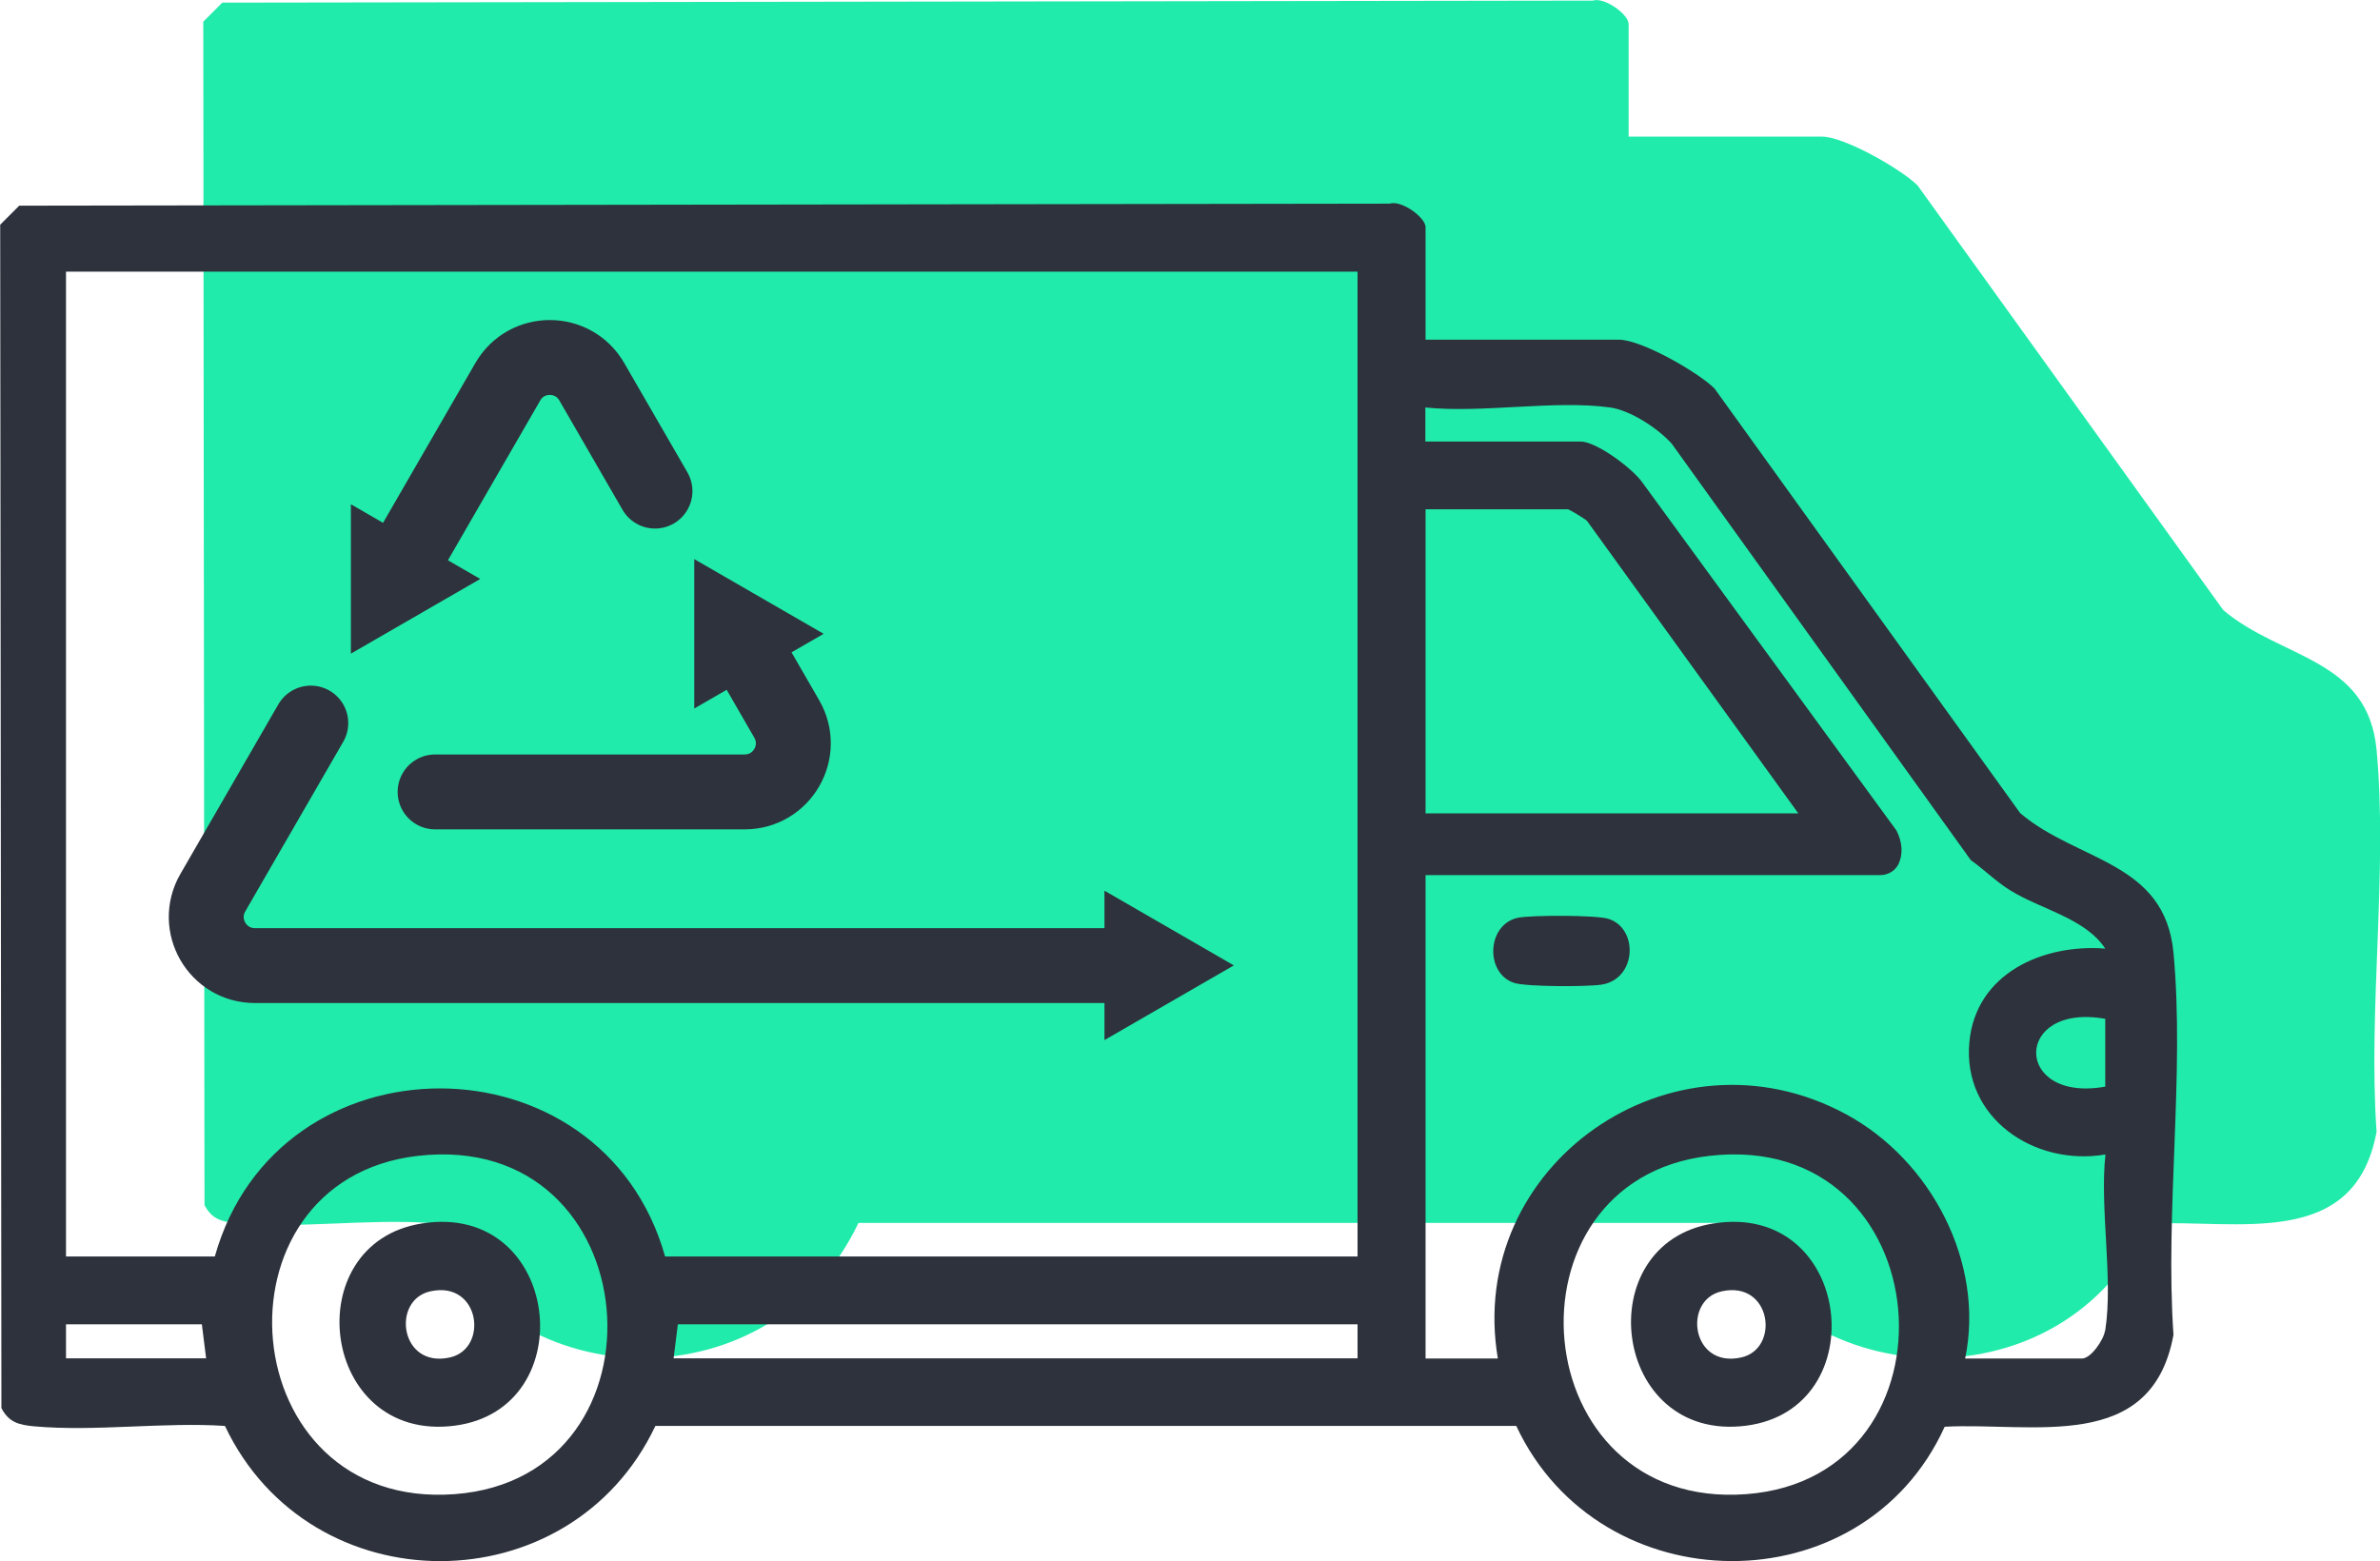
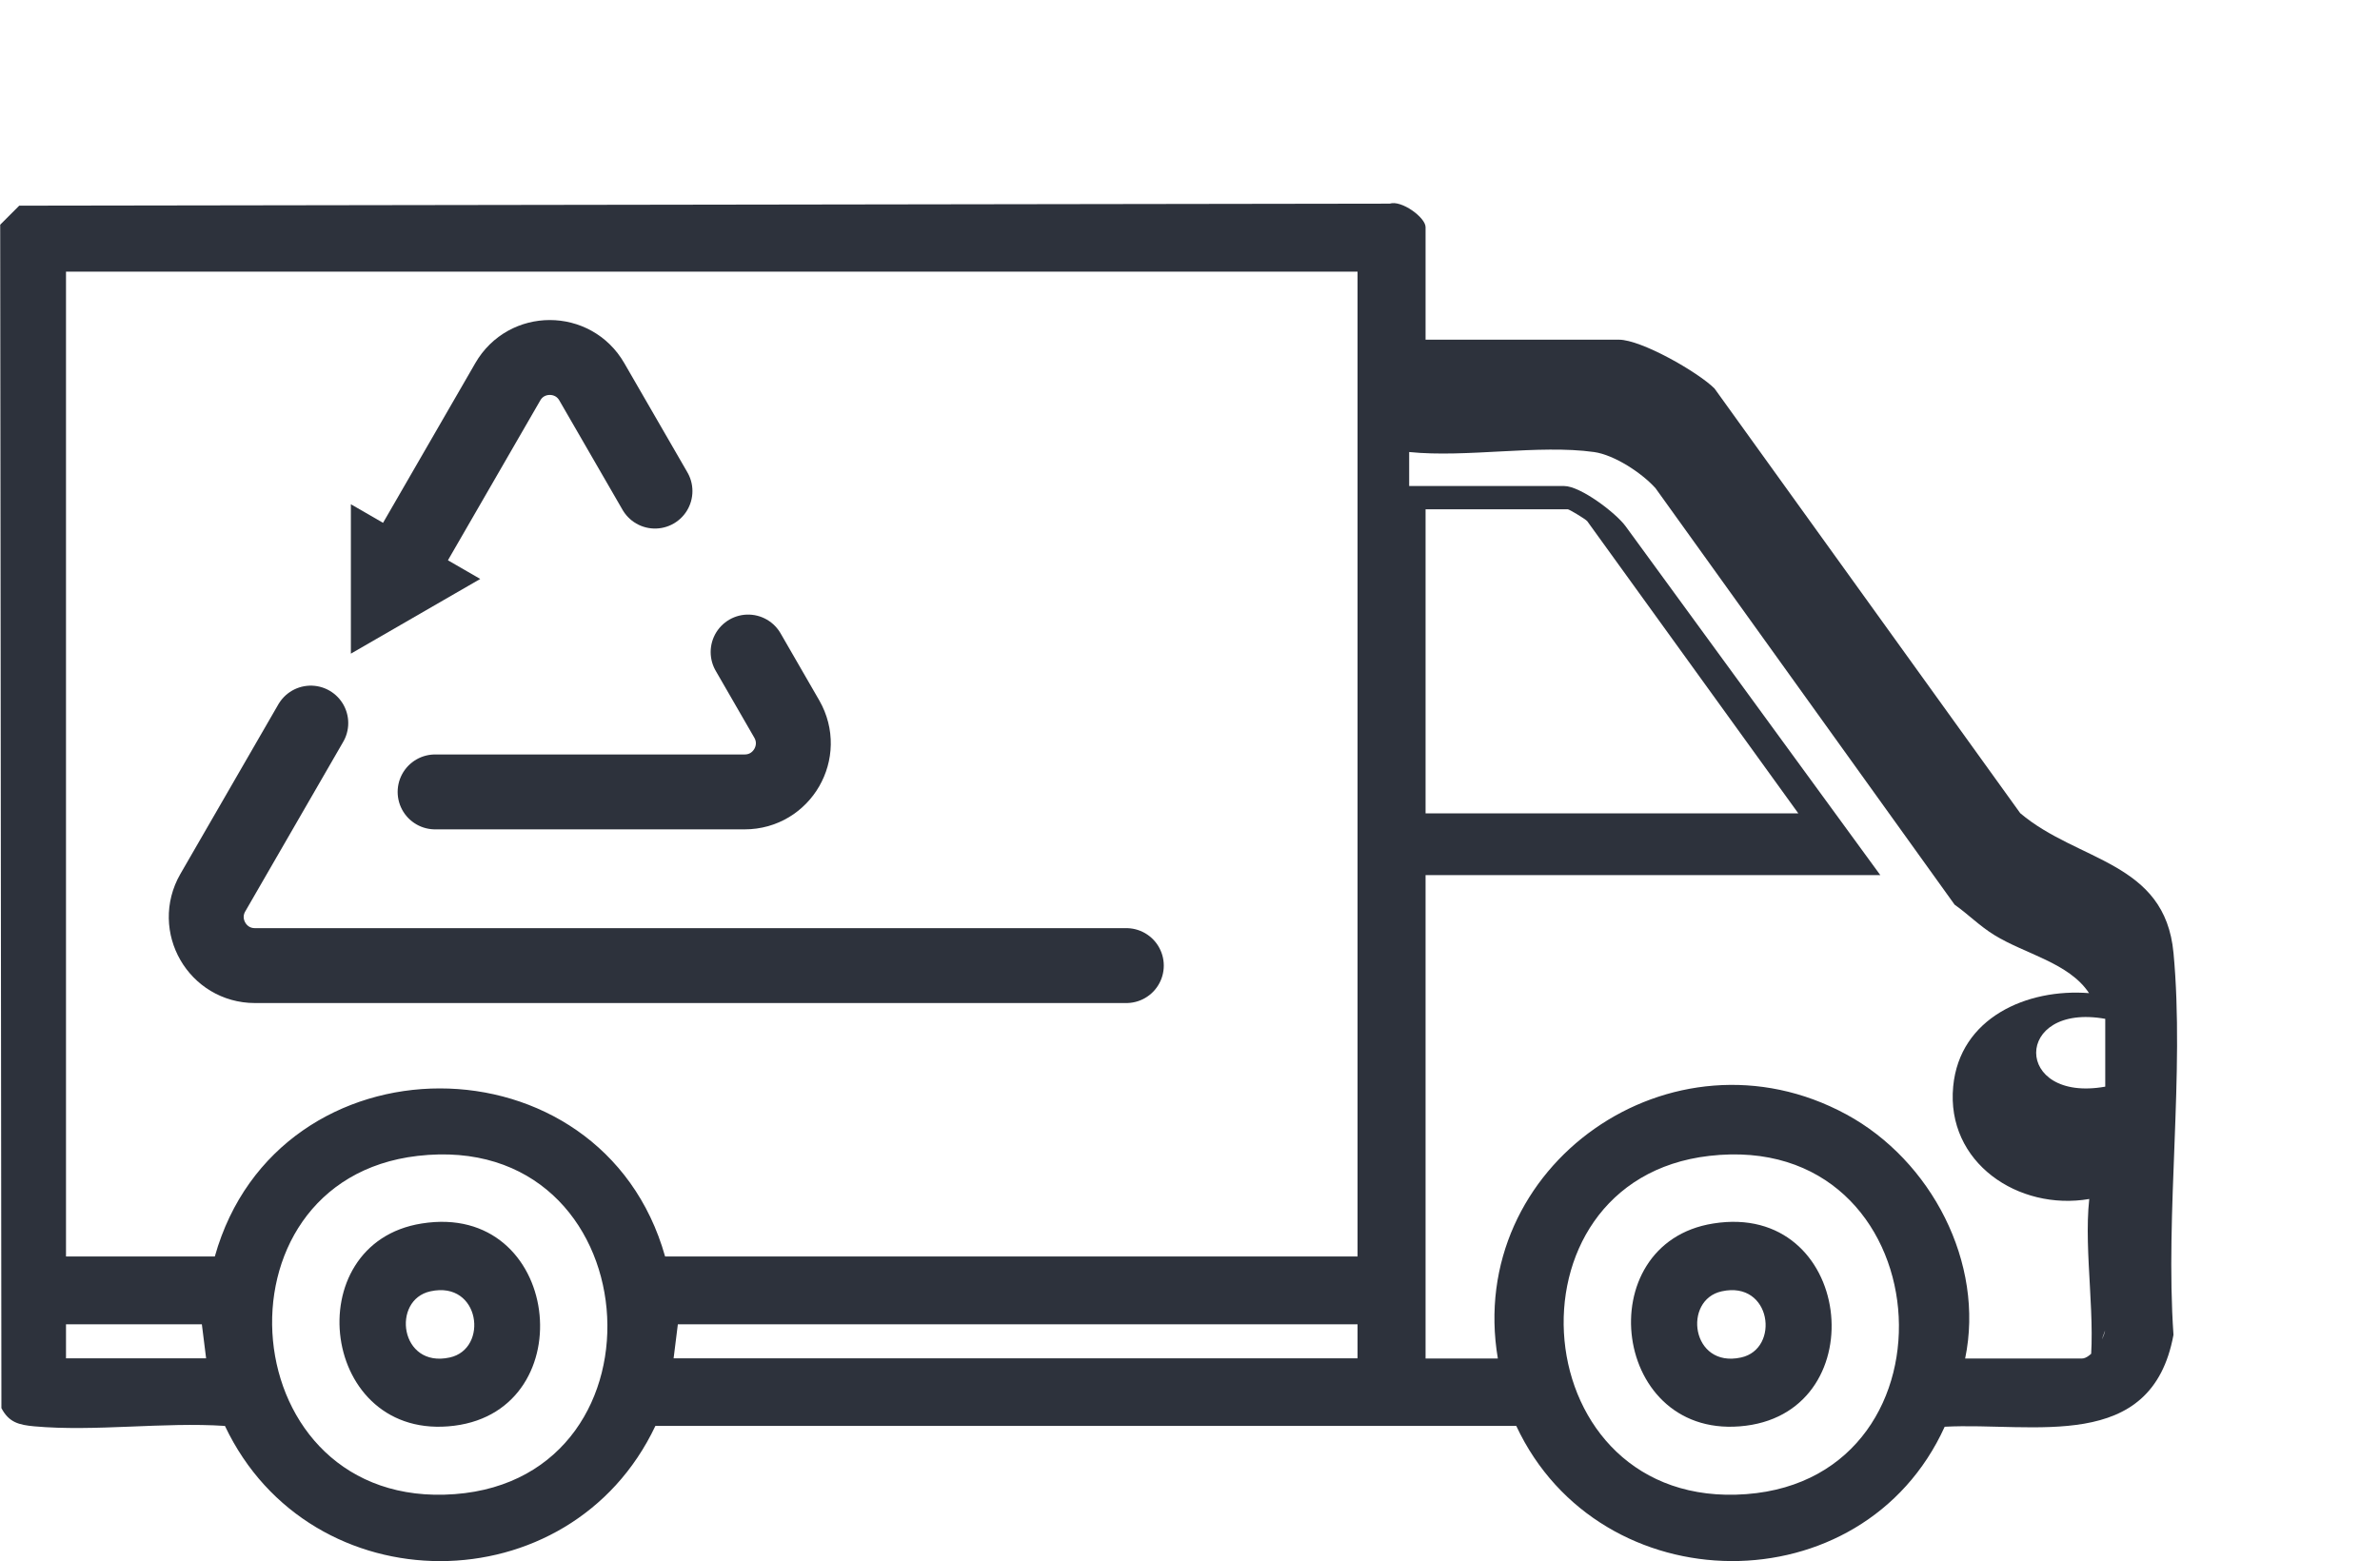
<svg xmlns="http://www.w3.org/2000/svg" id="_Слой_1" data-name="Слой 1" viewBox="0 0 117.55 77.12">
  <defs>
    <style>
      .cls-1 {
        fill: #21ebaa;
      }

      .cls-2 {
        fill: #2d323c;
      }

      .cls-3 {
        fill: none;
        stroke: #2d323c;
        stroke-linecap: round;
        stroke-miterlimit: 10;
        stroke-width: 3.7px;
      }
    </style>
  </defs>
-   <path class="cls-1" d="M117.38,37.04c-.42-4.53-4.73-4.49-7.57-6.9l-15.1-20.98c-.83-.82-3.62-2.41-4.72-2.41h-9.55V1.19c0-.48-1.2-1.35-1.77-1.16L10.98.13l-.94.94.06,58.46c.37.71.87.83,1.62.9,2.99.27,6.39-.22,9.42-.02,4.22,8.91,17.05,8.9,21.26,0h42.52c4.13,8.83,17.11,8.96,21.16.04,4.4-.23,10.22,1.34,11.3-4.54-.42-6.08.56-12.89,0-18.88Z" />
  <g>
    <g>
-       <path class="cls-2" d="M79.44,45.39c-.6-.19-3.83-.19-4.48-.05-1.54.34-1.62,2.76-.16,3.22.62.19,3.59.19,4.3.08,1.74-.27,1.84-2.78.34-3.25Z" />
      <path class="cls-2" d="M20.83,60.44c-6.2.98-5.02,10.83,1.61,9.99,6.42-.81,5.27-11.09-1.61-9.99ZM22.21,67.06c-2.46.54-2.89-2.85-.95-3.27,2.46-.54,2.89,2.85.95,3.27Z" />
      <path class="cls-2" d="M84.62,60.44c-6.2.98-5.02,10.83,1.61,9.99,6.42-.81,5.27-11.09-1.61-9.99ZM85.99,67.06c-2.46.54-2.89-2.85-.95-3.27,2.46-.54,2.89,2.85.95,3.27Z" />
-       <path class="cls-2" d="M107.35,47.07c-.42-4.53-4.73-4.49-7.57-6.9l-15.1-20.98c-.83-.82-3.62-2.41-4.72-2.41h-9.55v-5.56c0-.48-1.2-1.35-1.77-1.16l-67.69.1-.94.94.06,58.46c.37.71.87.83,1.62.9,2.99.27,6.39-.22,9.42-.02,4.22,8.91,17.05,8.9,21.26,0h42.52c4.13,8.83,17.11,8.96,21.16.04,4.4-.23,10.22,1.34,11.3-4.54-.42-6.08.56-12.89,0-18.88ZM3.26,67.1v-1.68h6.71l.21,1.68H3.26ZM22.46,73.81c-11.02.83-12.31-15.5-1.83-16.71,11.5-1.33,12.77,15.89,1.83,16.71ZM67.05,67.1h-33.78l.21-1.68h33.57v1.68ZM67.05,15.1v46.97h-34.2c-3.12-11.07-19.13-11.07-22.24,0H3.26V13.42h63.79v1.68ZM70.41,25.16h7.03c.06,0,.82.45.95.58l10.43,14.44h-18.41v-15.02ZM86.25,73.81c-11.02.83-12.31-15.5-1.83-16.71,11.5-1.33,12.77,15.89,1.83,16.71ZM103.97,65.73c-.07.47-.7,1.38-1.14,1.38h-5.77c.98-4.72-1.68-9.79-5.87-12.06-8.6-4.66-18.82,2.53-17.21,12.06h-3.57v-23.88h22.46c.39,0,.75-.22.91-.57.21-.46.19-1.04-.11-1.63l-12.57-17.22c-.49-.68-2.25-2-3.04-2h-7.66v-1.68c2.83.29,6.4-.38,9.13,0,1,.14,2.36,1.03,3.04,1.79l14.77,20.57c.69.49,1.23,1.05,1.96,1.5,1.52.94,3.69,1.37,4.68,2.87-3.07-.24-6.39,1.22-6.71,4.61-.36,3.76,3.22,6.16,6.72,5.56-.29,2.67.39,6.12-.01,8.69ZM103.98,50.33v3.35c-4.55.81-4.55-4.16,0-3.35Z" />
+       <path class="cls-2" d="M107.35,47.07c-.42-4.53-4.73-4.49-7.57-6.9l-15.1-20.98c-.83-.82-3.62-2.41-4.72-2.41h-9.55v-5.56c0-.48-1.2-1.35-1.77-1.16l-67.69.1-.94.94.06,58.46c.37.71.87.83,1.62.9,2.99.27,6.39-.22,9.42-.02,4.22,8.91,17.05,8.9,21.26,0h42.52c4.13,8.83,17.11,8.96,21.16.04,4.4-.23,10.22,1.34,11.3-4.54-.42-6.08.56-12.89,0-18.88ZM3.26,67.1v-1.68h6.71l.21,1.68H3.26ZM22.46,73.81c-11.02.83-12.31-15.5-1.83-16.71,11.5-1.33,12.77,15.89,1.83,16.71ZM67.05,67.1h-33.78l.21-1.68h33.57v1.68ZM67.05,15.1v46.97h-34.2c-3.12-11.07-19.13-11.07-22.24,0H3.26V13.42h63.79v1.68ZM70.41,25.16h7.03c.06,0,.82.45.95.58l10.43,14.44h-18.41v-15.02ZM86.25,73.81c-11.02.83-12.31-15.5-1.83-16.71,11.5-1.33,12.77,15.89,1.83,16.71ZM103.97,65.73c-.07.47-.7,1.38-1.14,1.38h-5.77c.98-4.72-1.68-9.79-5.87-12.06-8.6-4.66-18.82,2.53-17.21,12.06h-3.57v-23.88h22.46l-12.57-17.22c-.49-.68-2.25-2-3.04-2h-7.66v-1.68c2.83.29,6.4-.38,9.13,0,1,.14,2.36,1.03,3.04,1.79l14.77,20.57c.69.49,1.23,1.05,1.96,1.5,1.52.94,3.69,1.37,4.68,2.87-3.07-.24-6.39,1.22-6.71,4.61-.36,3.76,3.22,6.16,6.72,5.56-.29,2.67.39,6.12-.01,8.69ZM103.98,50.33v3.35c-4.55.81-4.55-4.16,0-3.35Z" />
    </g>
    <g>
      <g>
        <g>
          <path class="cls-3" d="M32.35,24.26l-3.12-5.4c-.92-1.6-3.23-1.6-4.15,0l-5.1,8.83" />
          <polygon class="cls-2" points="17.33 24.91 17.33 32.29 23.72 28.6 17.33 24.91" />
        </g>
        <g>
          <path class="cls-3" d="M15.35,35.72l-4.84,8.38c-.92,1.6.23,3.6,2.08,3.6h43.04" />
-           <polygon class="cls-2" points="54.55 51.38 60.94 47.69 54.55 44 54.55 51.38" />
        </g>
      </g>
      <g>
        <path class="cls-3" d="M21.49,39.12h15.29c1.85,0,3-2,2.08-3.6l-1.91-3.31" />
-         <polygon class="cls-2" points="40.68 31.31 34.29 27.62 34.29 35 40.68 31.31" />
      </g>
    </g>
  </g>
</svg>